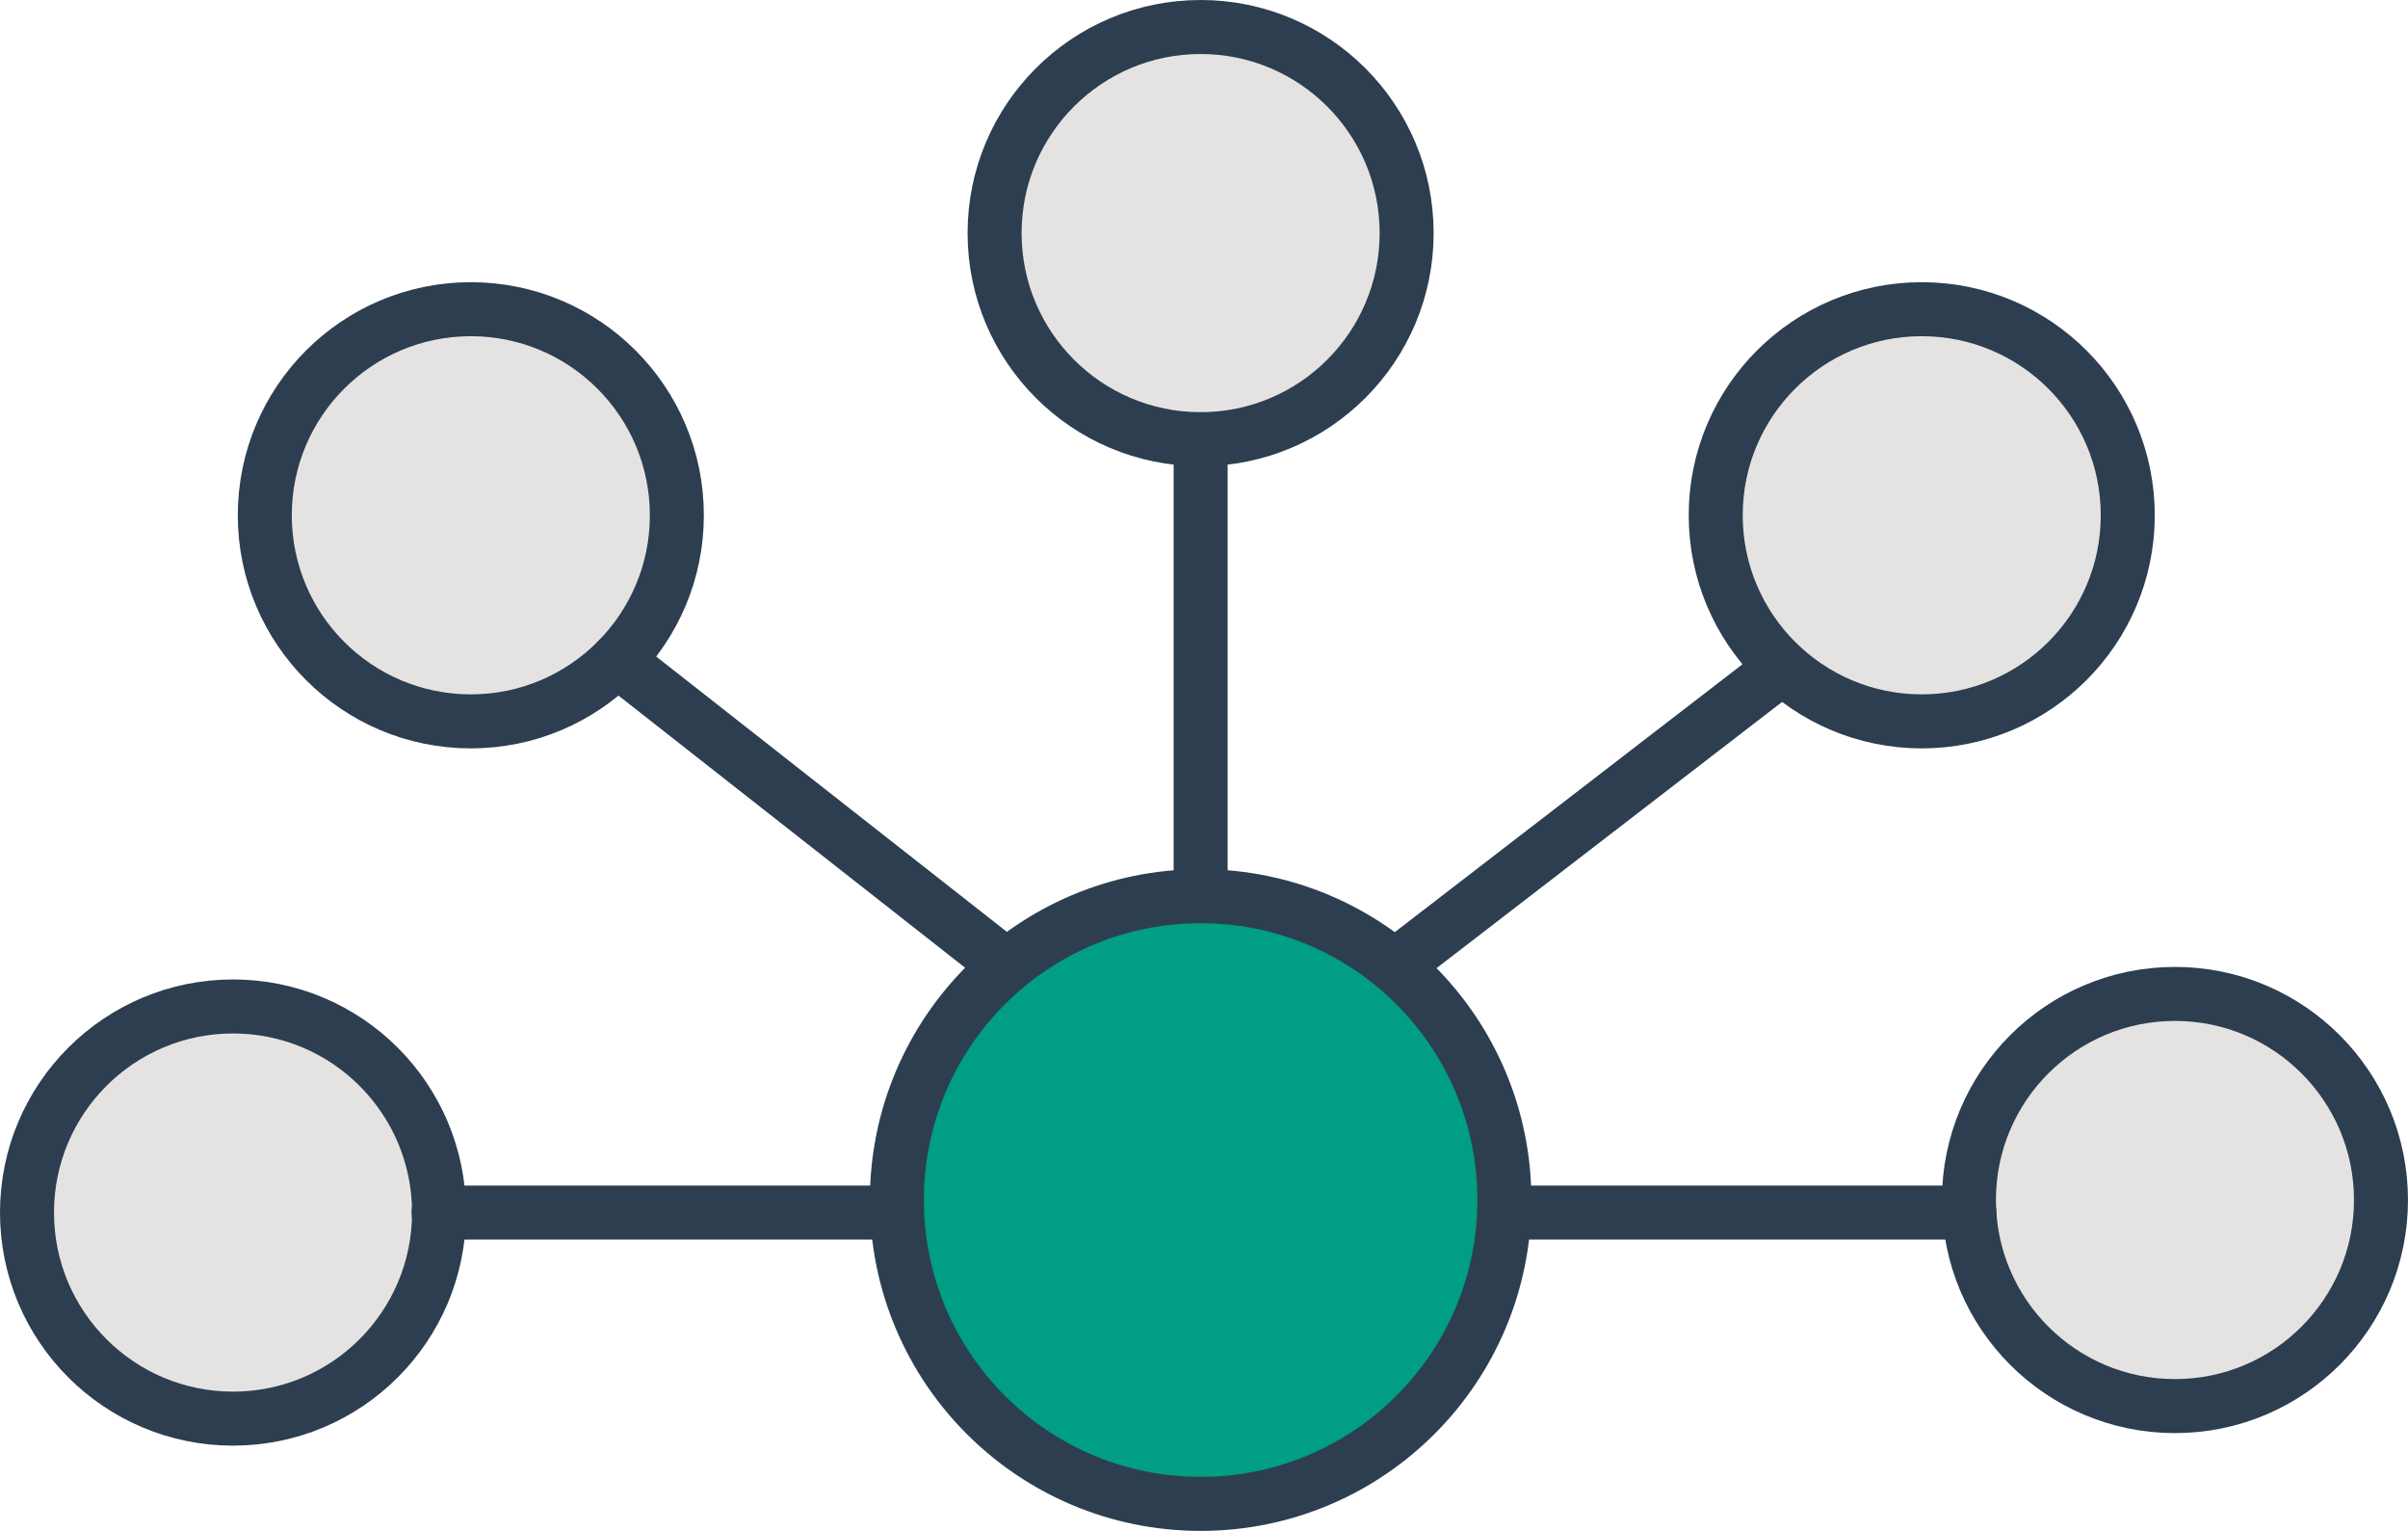
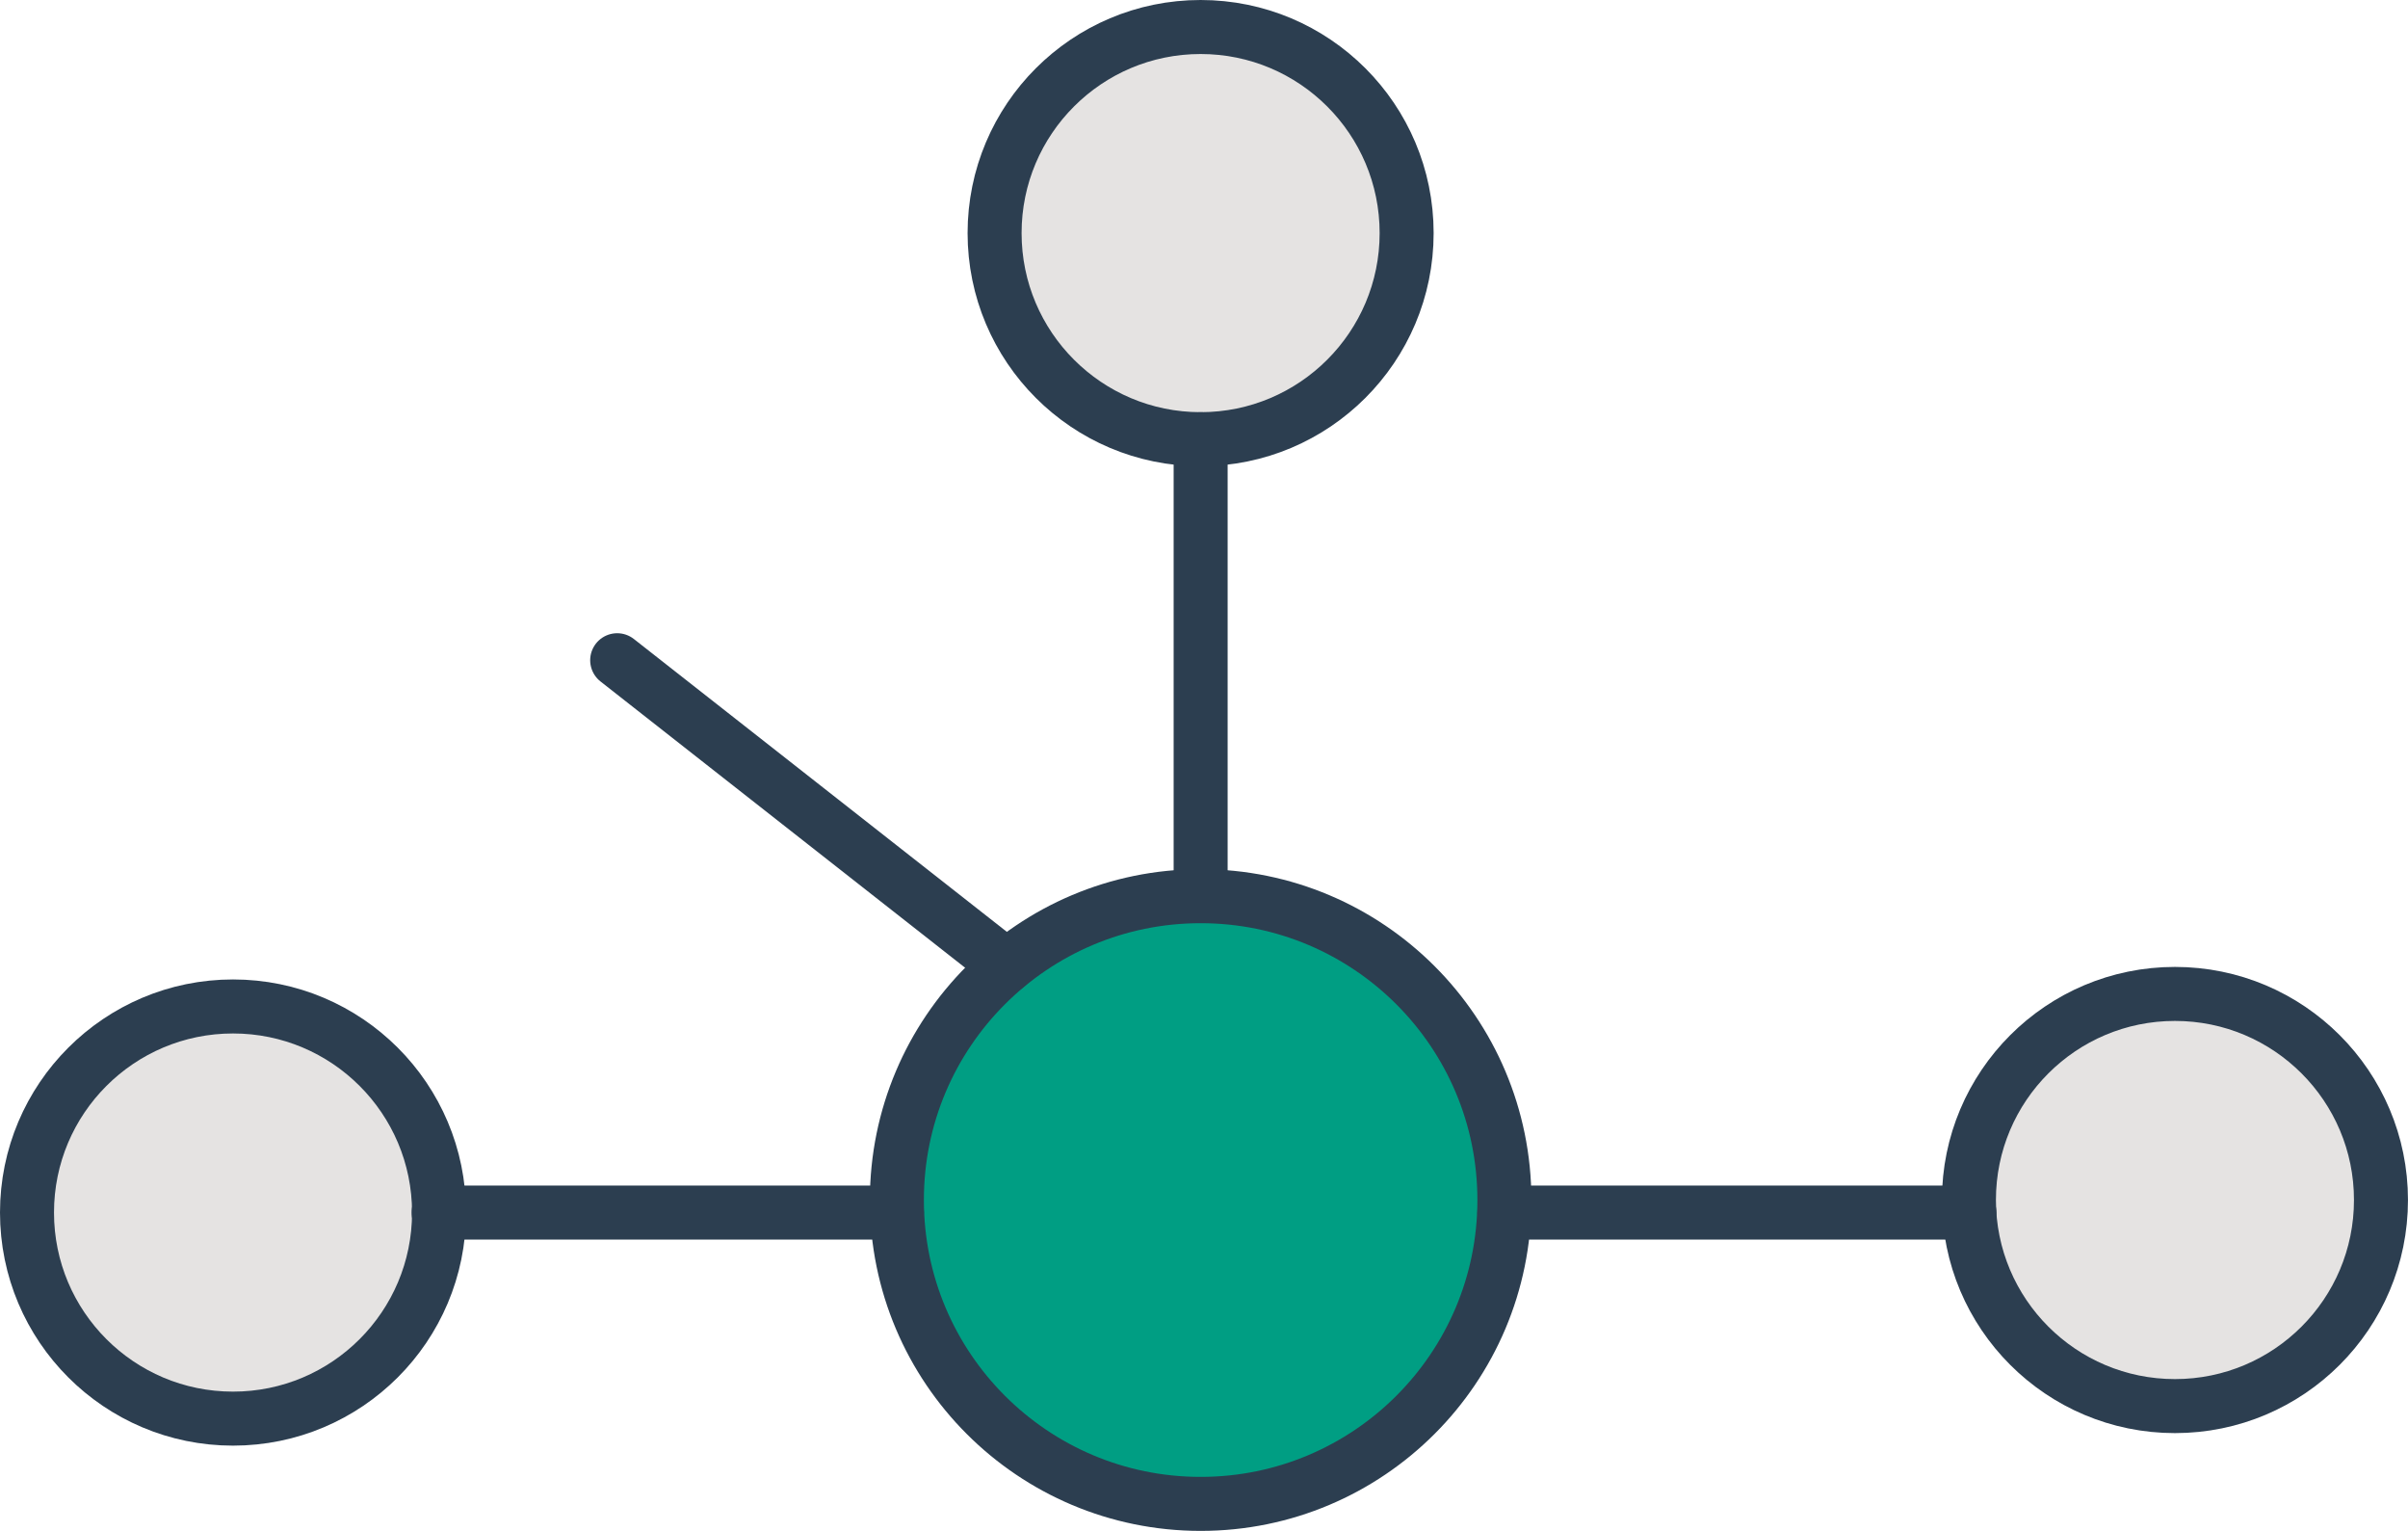
<svg xmlns="http://www.w3.org/2000/svg" width="89.191" height="56.686" viewBox="0 0 89.191 56.686">
  <g id="_1931211_api_integration_interaction_communication_connection_icon" data-name="1931211_api_integration_interaction_communication_connection_icon" transform="translate(-11 -99.1)">
    <circle id="Ellipse_1" data-name="Ellipse 1" cx="11.251" cy="11.251" r="11.251" transform="translate(44.22 132.284)" fill="#009e83" stroke="#2c3e50" stroke-linecap="round" stroke-linejoin="round" stroke-width="2" />
    <circle id="Ellipse_2" data-name="Ellipse 2" cx="7.631" cy="7.631" r="7.631" transform="translate(12 136.367)" fill="#e5e3e2" stroke="#2c3e50" stroke-linecap="round" stroke-linejoin="round" stroke-width="2" />
    <circle id="Ellipse_3" data-name="Ellipse 3" cx="7.631" cy="7.631" r="7.631" transform="translate(83.928 135.903)" fill="#e5e3e2" stroke="#2c3e50" stroke-linecap="round" stroke-linejoin="round" stroke-width="2" />
    <circle id="Ellipse_4" data-name="Ellipse 4" cx="7.631" cy="7.631" r="7.631" transform="translate(47.839 100.1)" fill="#e5e3e2" stroke="#2c3e50" stroke-linecap="round" stroke-linejoin="round" stroke-width="2" />
-     <circle id="Ellipse_5" data-name="Ellipse 5" cx="7.631" cy="7.631" r="7.631" transform="translate(20.808 110.549)" fill="#e5e3e2" stroke="#2c3e50" stroke-linecap="round" stroke-linejoin="round" stroke-width="2" />
-     <circle id="Ellipse_6" data-name="Ellipse 6" cx="7.631" cy="7.631" r="7.631" transform="translate(74.549 110.549)" fill="#e5e3e2" stroke="#2c3e50" stroke-linecap="round" stroke-linejoin="round" stroke-width="2" />
    <line id="Line_1" data-name="Line 1" y1="16.903" transform="translate(55.471 115.363)" fill="#3d95d2" stroke="#2c3e50" stroke-linecap="round" stroke-linejoin="round" stroke-width="2" />
    <line id="Line_2" data-name="Line 2" x2="14.425" y2="11.322" transform="translate(33.86 123.547)" fill="#3d95d2" stroke="#2c3e50" stroke-linecap="round" stroke-linejoin="round" stroke-width="2" />
-     <line id="Line_3" data-name="Line 3" y1="11.055" x2="14.353" transform="translate(62.674 123.814)" fill="#3d95d2" stroke="#2c3e50" stroke-linecap="round" stroke-linejoin="round" stroke-width="2" />
    <line id="Line_4" data-name="Line 4" x2="16.975" transform="translate(27.245 143.998)" fill="#3d95d2" stroke="#2c3e50" stroke-linecap="round" stroke-linejoin="round" stroke-width="2" />
    <line id="Line_5" data-name="Line 5" x2="17.224" transform="translate(66.722 143.998)" fill="#3d95d2" stroke="#2c3e50" stroke-linecap="round" stroke-linejoin="round" stroke-width="2" />
  </g>
</svg>